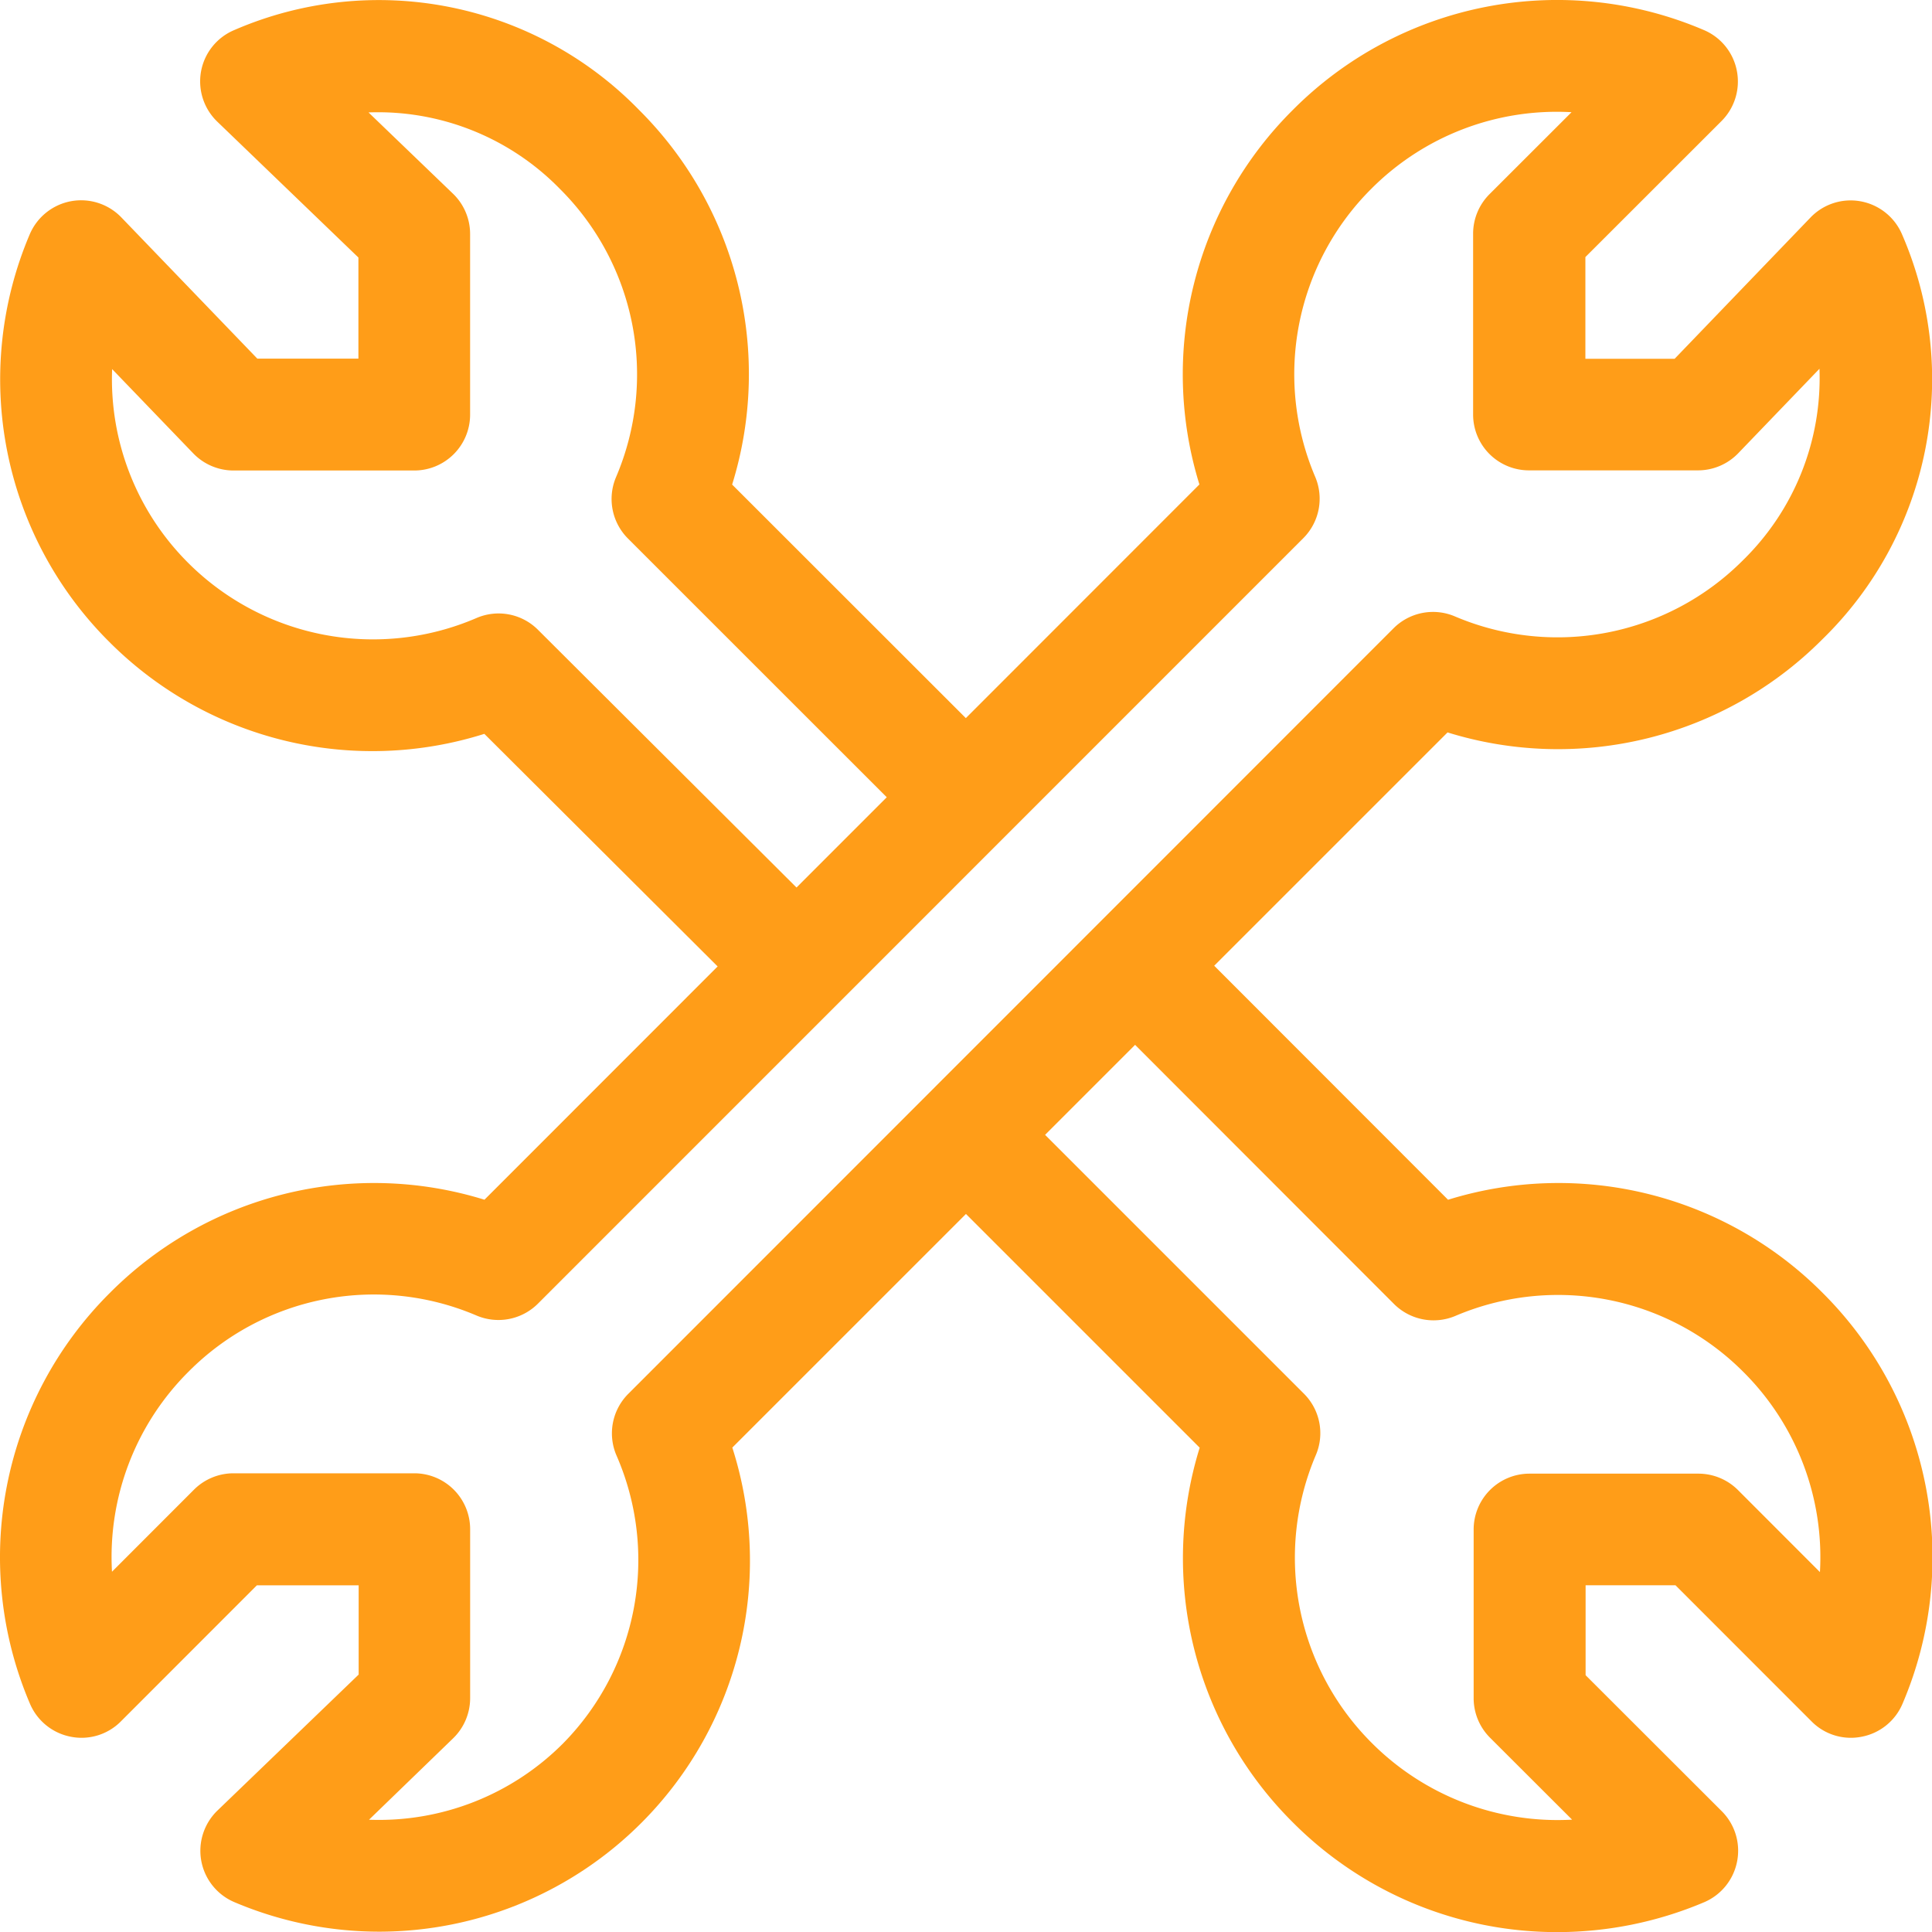
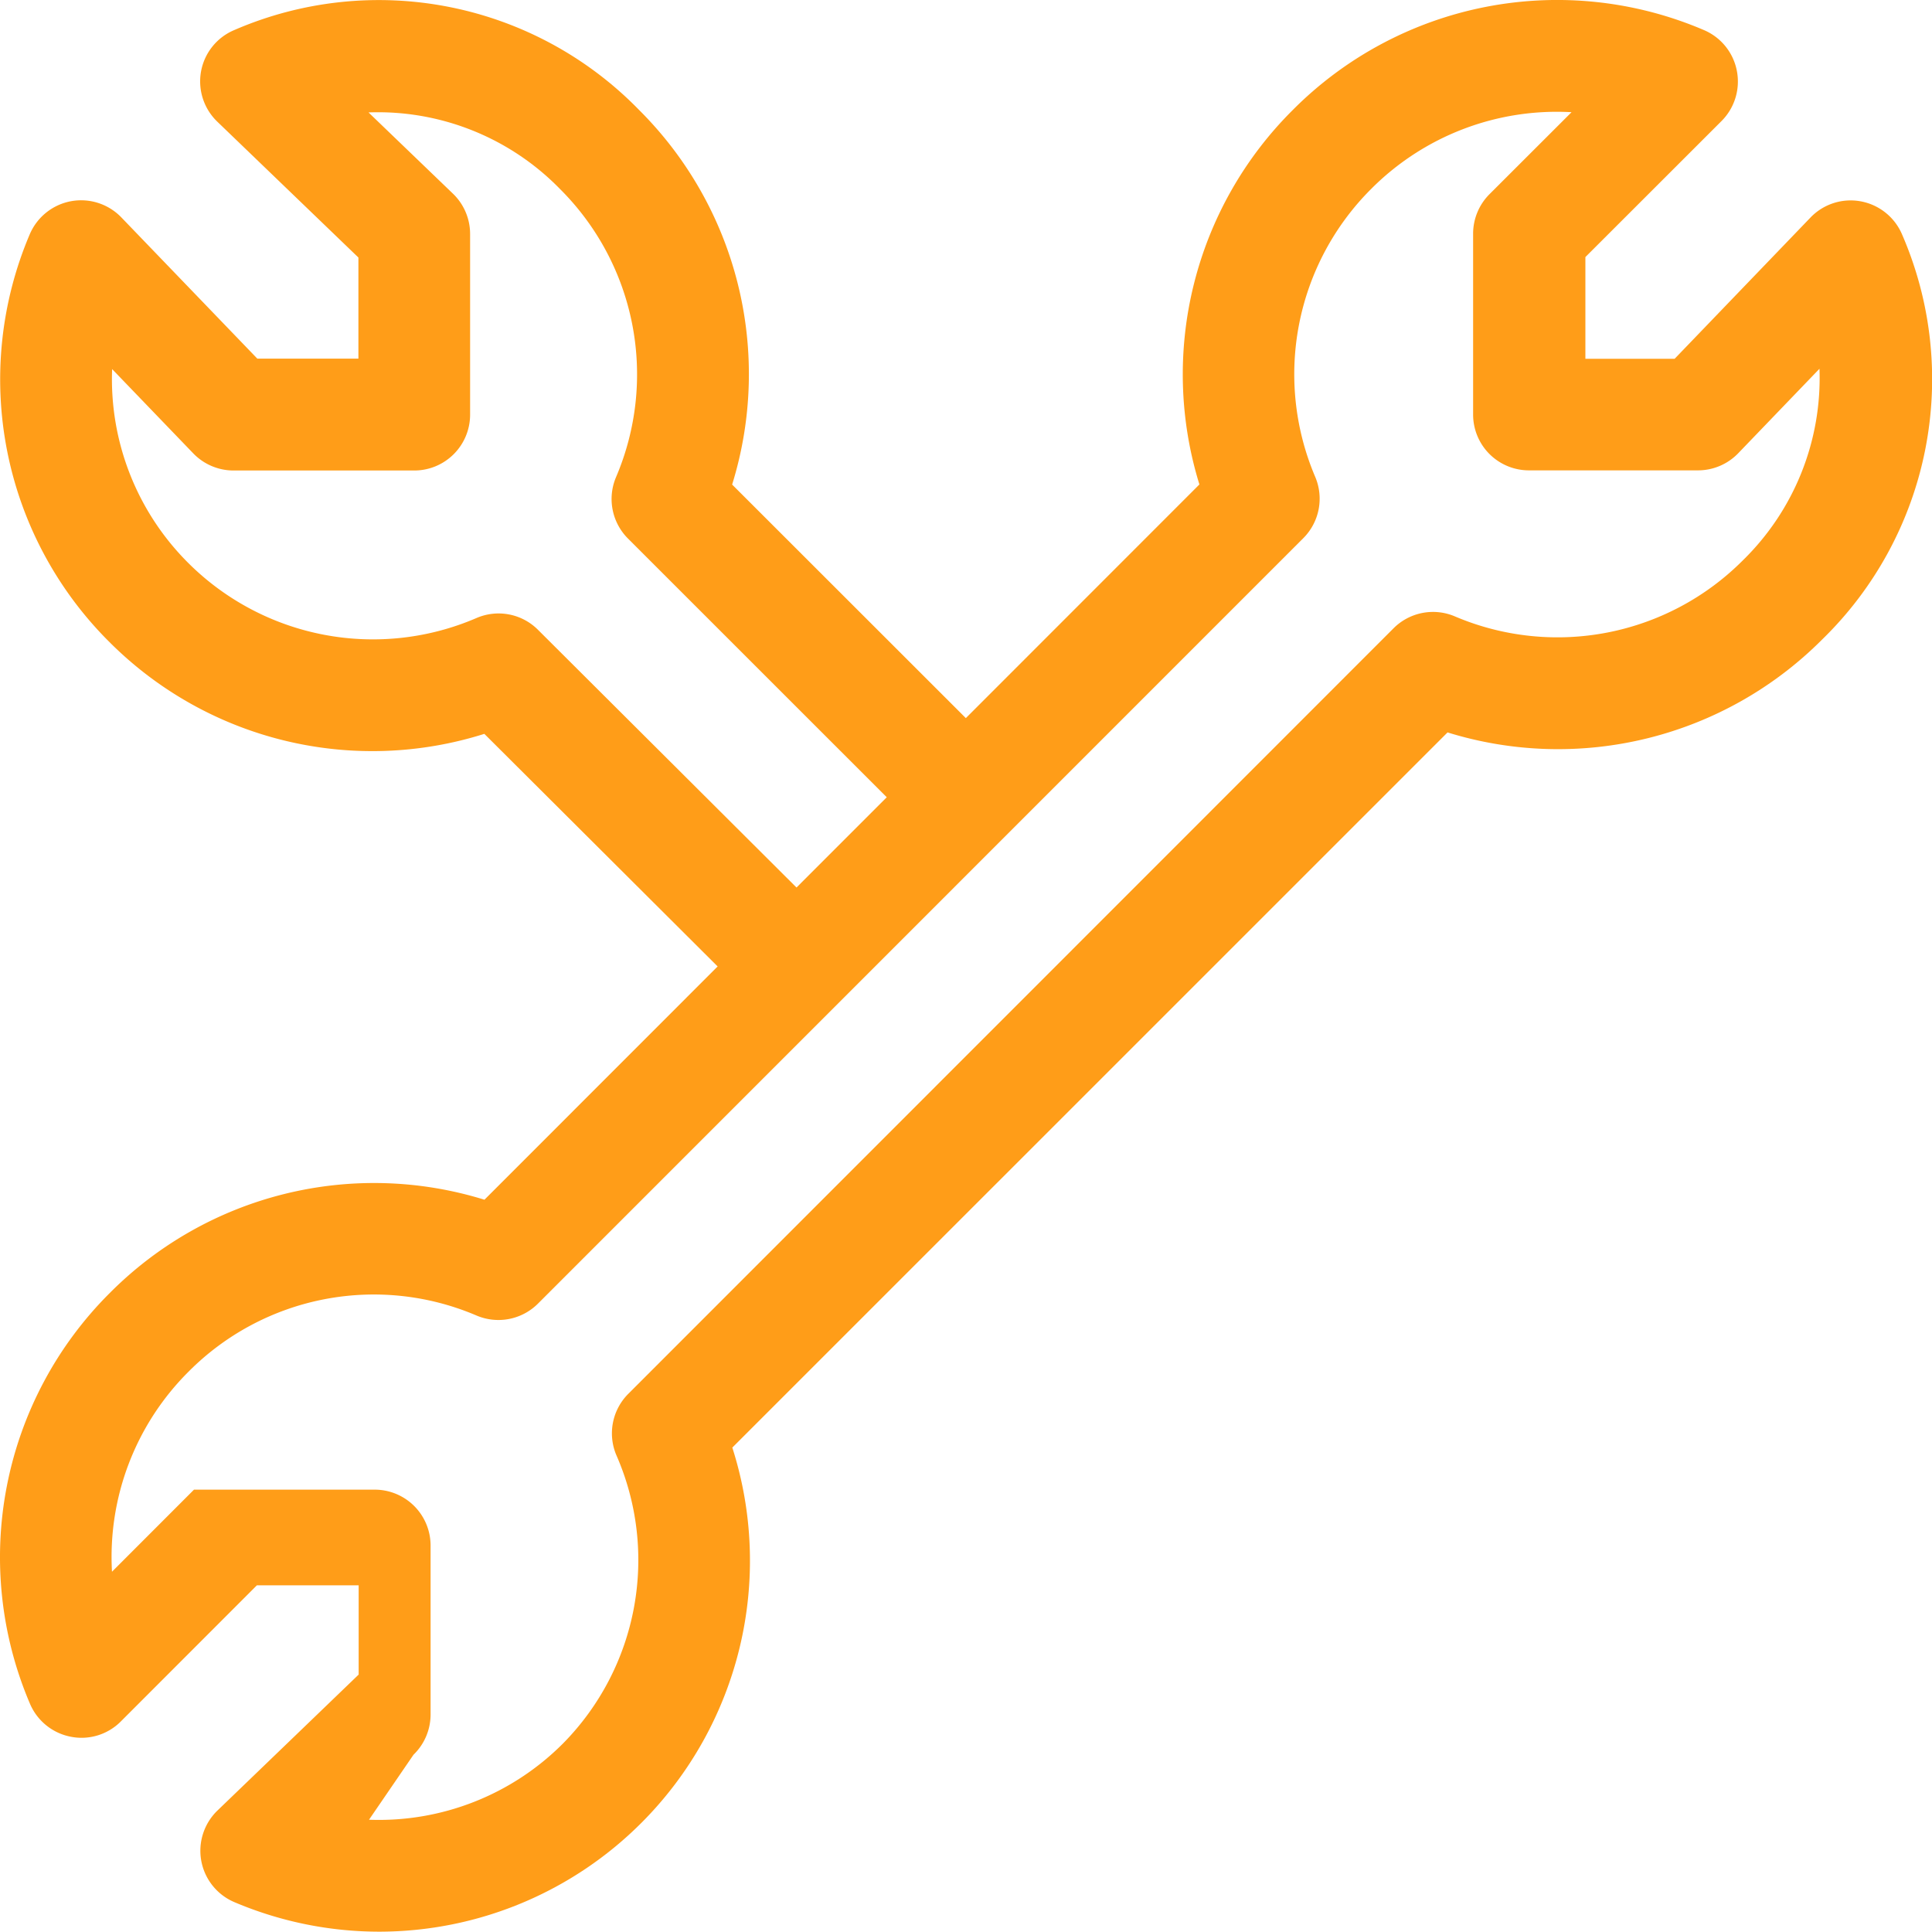
<svg xmlns="http://www.w3.org/2000/svg" width="53.722" height="53.724" viewBox="0 0 53.722 53.724">
  <defs>
    <style>.a{fill:#ff9d18;}</style>
  </defs>
  <g transform="translate(108.951 145.1)">
-     <path class="a" d="M-98.4-91.387a10.323,10.323,0,0,1-4.031-.82,1.553,1.553,0,0,1-.923-1.148,1.558,1.558,0,0,1,.449-1.4l3.927-3.781v-2.482h-2.83l-3.782,3.784a1.539,1.539,0,0,1-1.395.426,1.552,1.552,0,0,1-1.134-.92,10.371,10.371,0,0,1,2.223-11.421A10.363,10.363,0,0,1-95.48-111.74L-75.6-131.629A10.366,10.366,0,0,1-73-142.045a10.366,10.366,0,0,1,11.424-2.221,1.548,1.548,0,0,1,.92,1.132,1.553,1.553,0,0,1-.426,1.4l-3.785,3.782v2.828h2.482l3.777-3.927a1.547,1.547,0,0,1,1.4-.45,1.556,1.556,0,0,1,1.148.923,10.1,10.1,0,0,1-2.221,11.258A10.37,10.37,0,0,1-68.7-124.734l-19.888,19.886A10.314,10.314,0,0,1-91.1-94.429,10.312,10.312,0,0,1-98.4-91.387Zm-.29-3.113a7.224,7.224,0,0,0,5.4-2.126,7.262,7.262,0,0,0,1.476-8.015,1.553,1.553,0,0,1,.332-1.7L-70.2-127.631a1.551,1.551,0,0,1,1.7-.331,7.278,7.278,0,0,0,8.013-1.558,7.084,7.084,0,0,0,2.129-5.326l-2.26,2.35a1.554,1.554,0,0,1-1.118.475h-4.7a1.552,1.552,0,0,1-1.553-1.553V-138.6a1.555,1.555,0,0,1,.455-1.1l2.282-2.28a7.28,7.28,0,0,0-5.567,2.129,7.279,7.279,0,0,0-1.559,8.015,1.553,1.553,0,0,1-.332,1.7l-21.284,21.287a1.556,1.556,0,0,1-1.7.332,7.261,7.261,0,0,0-8.012,1.556,7.268,7.268,0,0,0-2.131,5.565l2.28-2.282a1.558,1.558,0,0,1,1.1-.455h5.026a1.554,1.554,0,0,1,1.553,1.553v4.7a1.557,1.557,0,0,1-.475,1.118Z" transform="translate(0 0)" />
+     <path class="a" d="M-98.4-91.387a10.323,10.323,0,0,1-4.031-.82,1.553,1.553,0,0,1-.923-1.148,1.558,1.558,0,0,1,.449-1.4l3.927-3.781v-2.482h-2.83l-3.782,3.784a1.539,1.539,0,0,1-1.395.426,1.552,1.552,0,0,1-1.134-.92,10.371,10.371,0,0,1,2.223-11.421A10.363,10.363,0,0,1-95.48-111.74L-75.6-131.629A10.366,10.366,0,0,1-73-142.045a10.366,10.366,0,0,1,11.424-2.221,1.548,1.548,0,0,1,.92,1.132,1.553,1.553,0,0,1-.426,1.4l-3.785,3.782v2.828h2.482l3.777-3.927a1.547,1.547,0,0,1,1.4-.45,1.556,1.556,0,0,1,1.148.923,10.1,10.1,0,0,1-2.221,11.258A10.37,10.37,0,0,1-68.7-124.734l-19.888,19.886A10.314,10.314,0,0,1-91.1-94.429,10.312,10.312,0,0,1-98.4-91.387Zm-.29-3.113a7.224,7.224,0,0,0,5.4-2.126,7.262,7.262,0,0,0,1.476-8.015,1.553,1.553,0,0,1,.332-1.7L-70.2-127.631a1.551,1.551,0,0,1,1.7-.331,7.278,7.278,0,0,0,8.013-1.558,7.084,7.084,0,0,0,2.129-5.326l-2.26,2.35a1.554,1.554,0,0,1-1.118.475h-4.7a1.552,1.552,0,0,1-1.553-1.553V-138.6a1.555,1.555,0,0,1,.455-1.1l2.282-2.28a7.28,7.28,0,0,0-5.567,2.129,7.279,7.279,0,0,0-1.559,8.015,1.553,1.553,0,0,1-.332,1.7l-21.284,21.287a1.556,1.556,0,0,1-1.7.332,7.261,7.261,0,0,0-8.012,1.556,7.268,7.268,0,0,0-2.131,5.565l2.28-2.282h5.026a1.554,1.554,0,0,1,1.553,1.553v4.7a1.557,1.557,0,0,1-.475,1.118Z" transform="translate(0 0)" />
    <path class="a" d="M-87.886-117.117l-7.6-7.577a10.331,10.331,0,0,1-10.421-2.549,10.3,10.3,0,0,1-2.221-11.339,1.556,1.556,0,0,1,1.148-.923,1.555,1.555,0,0,1,1.4.45l3.781,3.927h2.811v-2.811l-3.925-3.779a1.555,1.555,0,0,1-.45-1.4,1.548,1.548,0,0,1,.923-1.146,10.1,10.1,0,0,1,11.256,2.221,10.36,10.36,0,0,1,2.588,10.417L-81-124.035l-2.2,2.2-8.293-8.291a1.555,1.555,0,0,1-.332-1.705,7.271,7.271,0,0,0-1.556-8.012,7.068,7.068,0,0,0-5.326-2.131l2.35,2.261a1.554,1.554,0,0,1,.475,1.118v5.025a1.553,1.553,0,0,1-1.553,1.553h-5.026a1.557,1.557,0,0,1-1.118-.475l-2.257-2.345a7.214,7.214,0,0,0,2.126,5.4,7.271,7.271,0,0,0,8.015,1.518,1.548,1.548,0,0,1,1.7.331l8.3,8.274Z" transform="translate(0.003)" />
-     <path class="a" d="M-74.836-100.552a10.359,10.359,0,0,1-7.342-3.052,10.361,10.361,0,0,1-2.589-10.418l-7.6-7.6,2.2-2.2,8.3,8.3a1.55,1.55,0,0,1,.332,1.7,7.276,7.276,0,0,0,1.558,8.015,7.3,7.3,0,0,0,5.565,2.128l-2.282-2.279a1.553,1.553,0,0,1-.455-1.1v-4.7A1.553,1.553,0,0,1-75.6-113.3h4.7a1.558,1.558,0,0,1,1.1.455l2.28,2.282a7.267,7.267,0,0,0-2.129-5.565,7.276,7.276,0,0,0-8.013-1.556,1.558,1.558,0,0,1-1.7-.332l-8.293-8.3,2.2-2.2,7.594,7.6a10.359,10.359,0,0,1,10.416,2.589,10.369,10.369,0,0,1,2.223,11.421,1.547,1.547,0,0,1-1.132.92,1.536,1.536,0,0,1-1.4-.426l-3.782-3.784h-2.5v2.5l3.785,3.781a1.551,1.551,0,0,1,.427,1.4,1.553,1.553,0,0,1-.92,1.134A10.478,10.478,0,0,1-74.836-100.552Z" transform="translate(9.175 9.177)" />
  </g>
</svg>